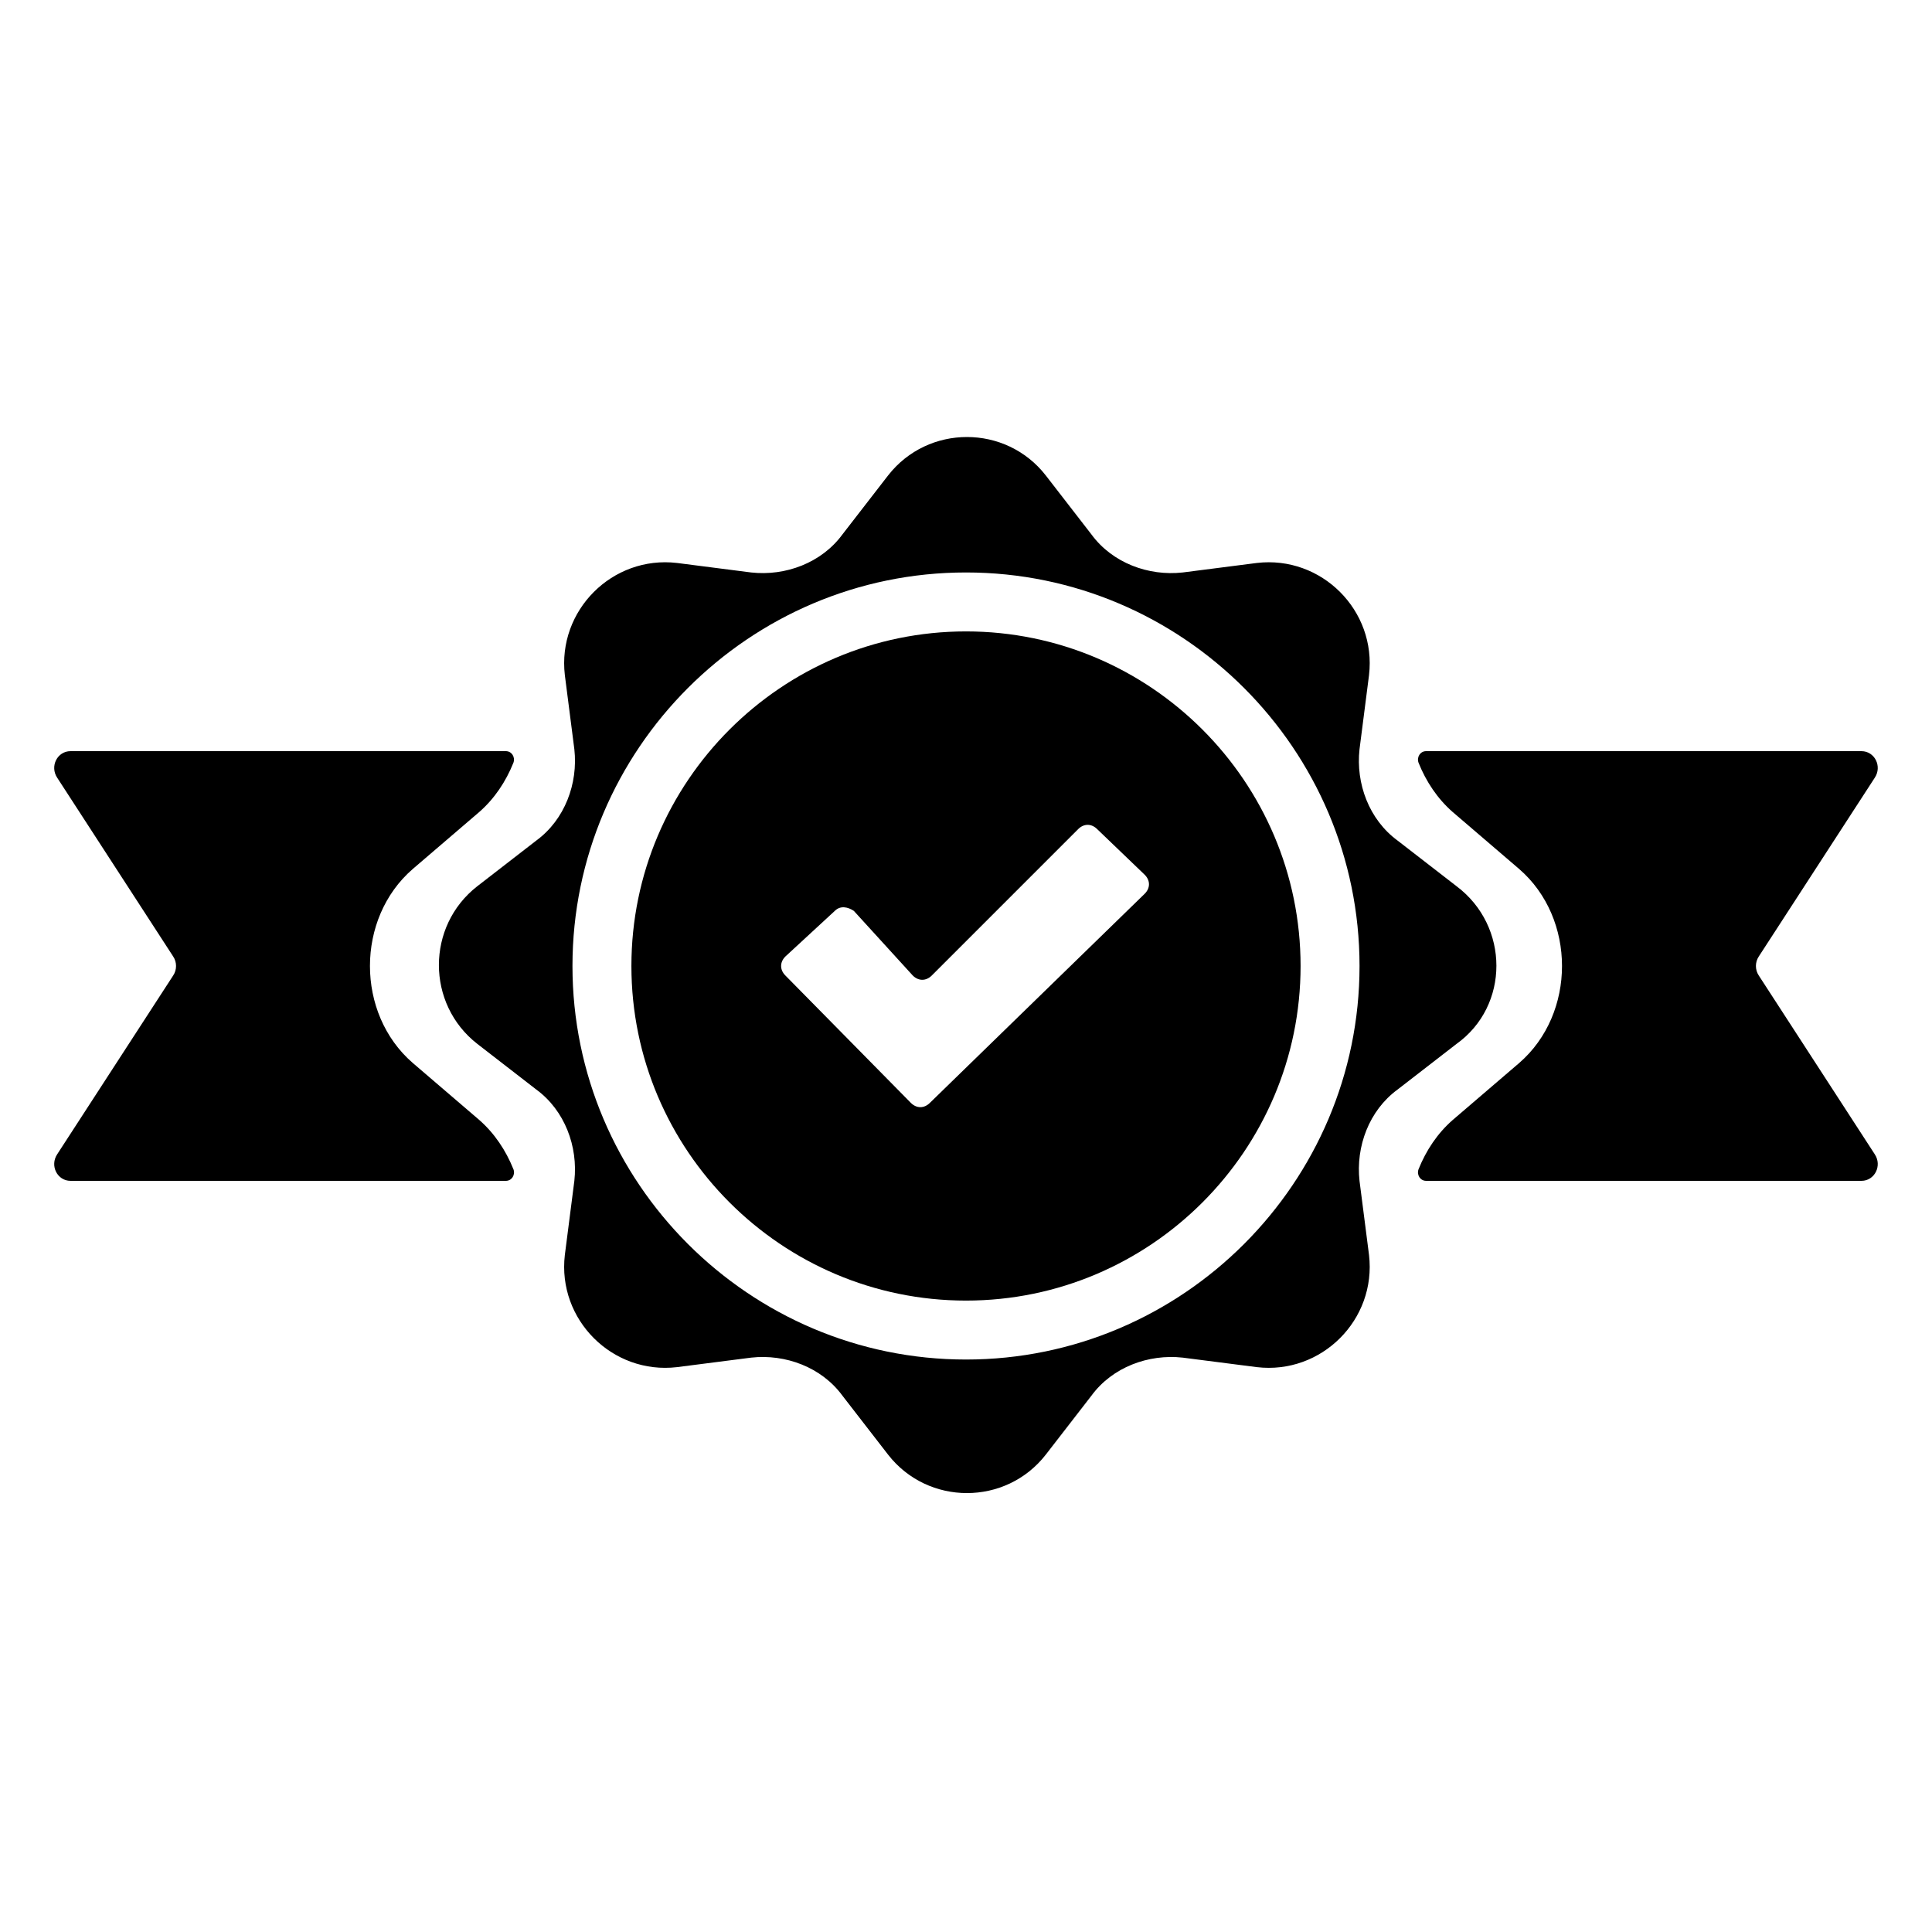
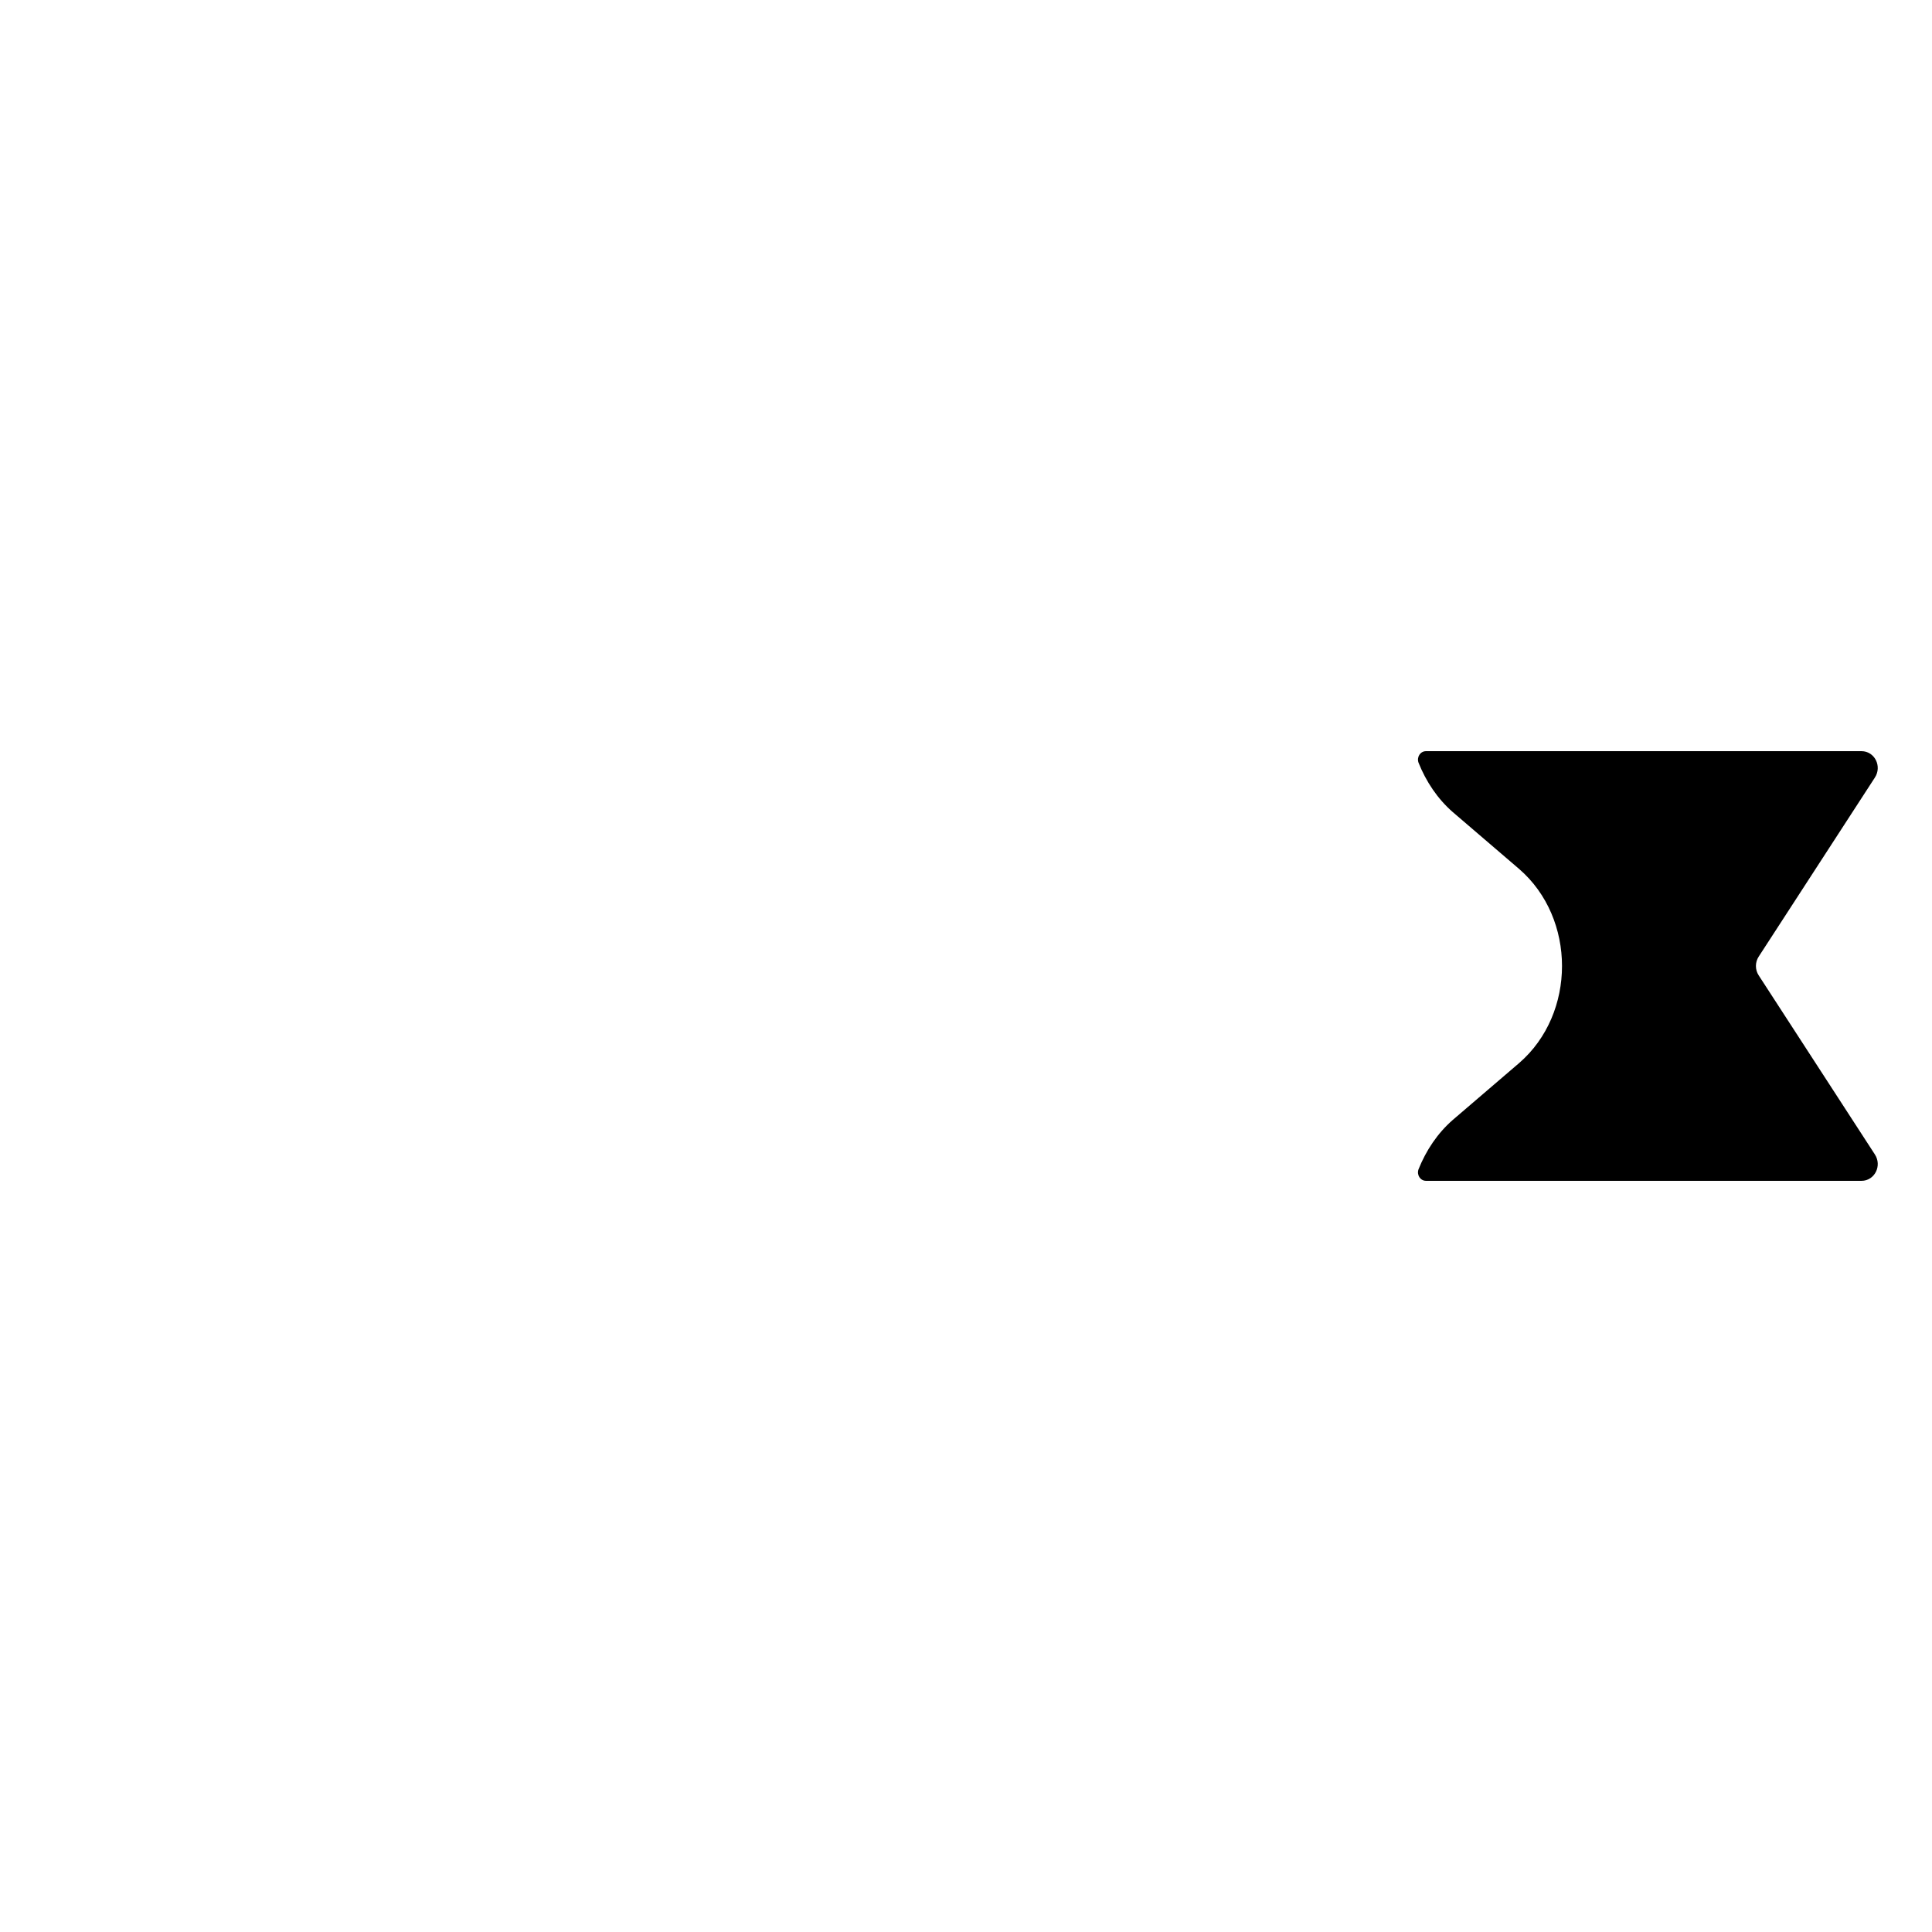
<svg xmlns="http://www.w3.org/2000/svg" fill="#000000" width="800px" height="800px" version="1.1" viewBox="144 144 512 512">
  <g>
    <path d="m519.91 346.09c-0.504-1.512 0.504-3.023 2.016-3.023h115.37c3.527 0 5.543 4.031 3.527 7.055l-30.73 47.359c-1.008 1.512-1.008 3.527 0 5.039l30.73 47.359c2.016 3.023 0 7.055-3.527 7.055l-115.37-0.004c-1.512 0-2.519-1.512-2.016-3.023 2.016-5.039 5.039-9.574 9.07-13.098l17.633-15.113c15.113-13.098 15.113-38.289 0-51.387l-17.633-15.113c-4.035-3.531-7.055-8.066-9.07-13.105z" />
-     <path d="m529.98 378.84-15.617-12.09c-7.559-5.543-11.082-15.113-10.078-24.184l2.519-19.648c2.016-17.129-12.594-31.738-29.727-29.727l-19.648 2.519c-9.07 1.008-18.641-2.519-24.184-10.078l-12.09-15.617c-10.578-13.602-31.234-13.602-41.816 0l-12.09 15.617c-5.543 7.559-15.113 11.082-24.184 10.078l-19.648-2.519c-17.129-2.016-31.738 12.594-29.727 29.727l2.519 19.648c1.008 9.07-2.519 18.641-10.078 24.184l-15.617 12.09c-13.602 10.578-13.602 31.234 0 41.816l15.617 12.09c7.559 5.543 11.082 15.113 10.078 24.184l-2.519 19.648c-2.016 17.129 12.594 31.738 29.727 29.727l19.648-2.519c9.07-1.008 18.641 2.519 24.184 10.078l12.09 15.617c10.578 13.602 31.234 13.602 41.816 0l12.09-15.617c5.543-7.559 15.113-11.082 24.184-10.078l19.648 2.519c17.129 2.016 31.738-12.594 29.727-29.727l-2.519-19.648c-1.008-9.07 2.519-18.641 10.078-24.184l15.617-12.09c14.109-10.078 14.109-31.238 0-41.816zm-129.98 125.45c-57.434 0-104.29-46.855-104.29-104.29s46.855-104.29 104.29-104.29 104.29 46.855 104.29 104.29c-0.004 57.438-46.855 104.29-104.29 104.29z" />
-     <path d="m400 311.33c-48.871 0-88.672 39.801-88.672 88.672 0 48.867 39.801 88.668 88.672 88.668 48.867 0 88.668-39.801 88.668-88.668 0-48.871-39.801-88.672-88.668-88.672zm47.355 69.527-56.93 55.418c-1.512 1.512-3.527 1.512-5.039 0l-33.25-33.754c-1.512-1.512-1.512-3.527 0-5.039l13.098-12.09c1.512-1.512 3.527-1.008 5.039 0l15.617 17.129c1.512 1.512 3.527 1.512 5.039 0l38.793-38.793c1.512-1.512 3.527-1.512 5.039 0l12.594 12.09c1.512 1.512 1.512 3.527 0 5.039z" />
-     <path d="m280.09 453.91c0.504 1.512-0.504 3.023-2.016 3.023h-115.38c-3.527 0-5.543-4.031-3.527-7.055l30.73-47.359c1.008-1.512 1.008-3.527 0-5.039l-30.73-47.359c-2.016-3.023 0-7.055 3.527-7.055h115.37c1.512 0 2.519 1.512 2.016 3.023-2.016 5.039-5.039 9.574-9.07 13.098l-17.633 15.113c-15.113 13.098-15.113 38.289 0 51.387l17.633 15.113c4.035 3.535 7.059 8.07 9.074 13.109z" />
  </g>
</svg>